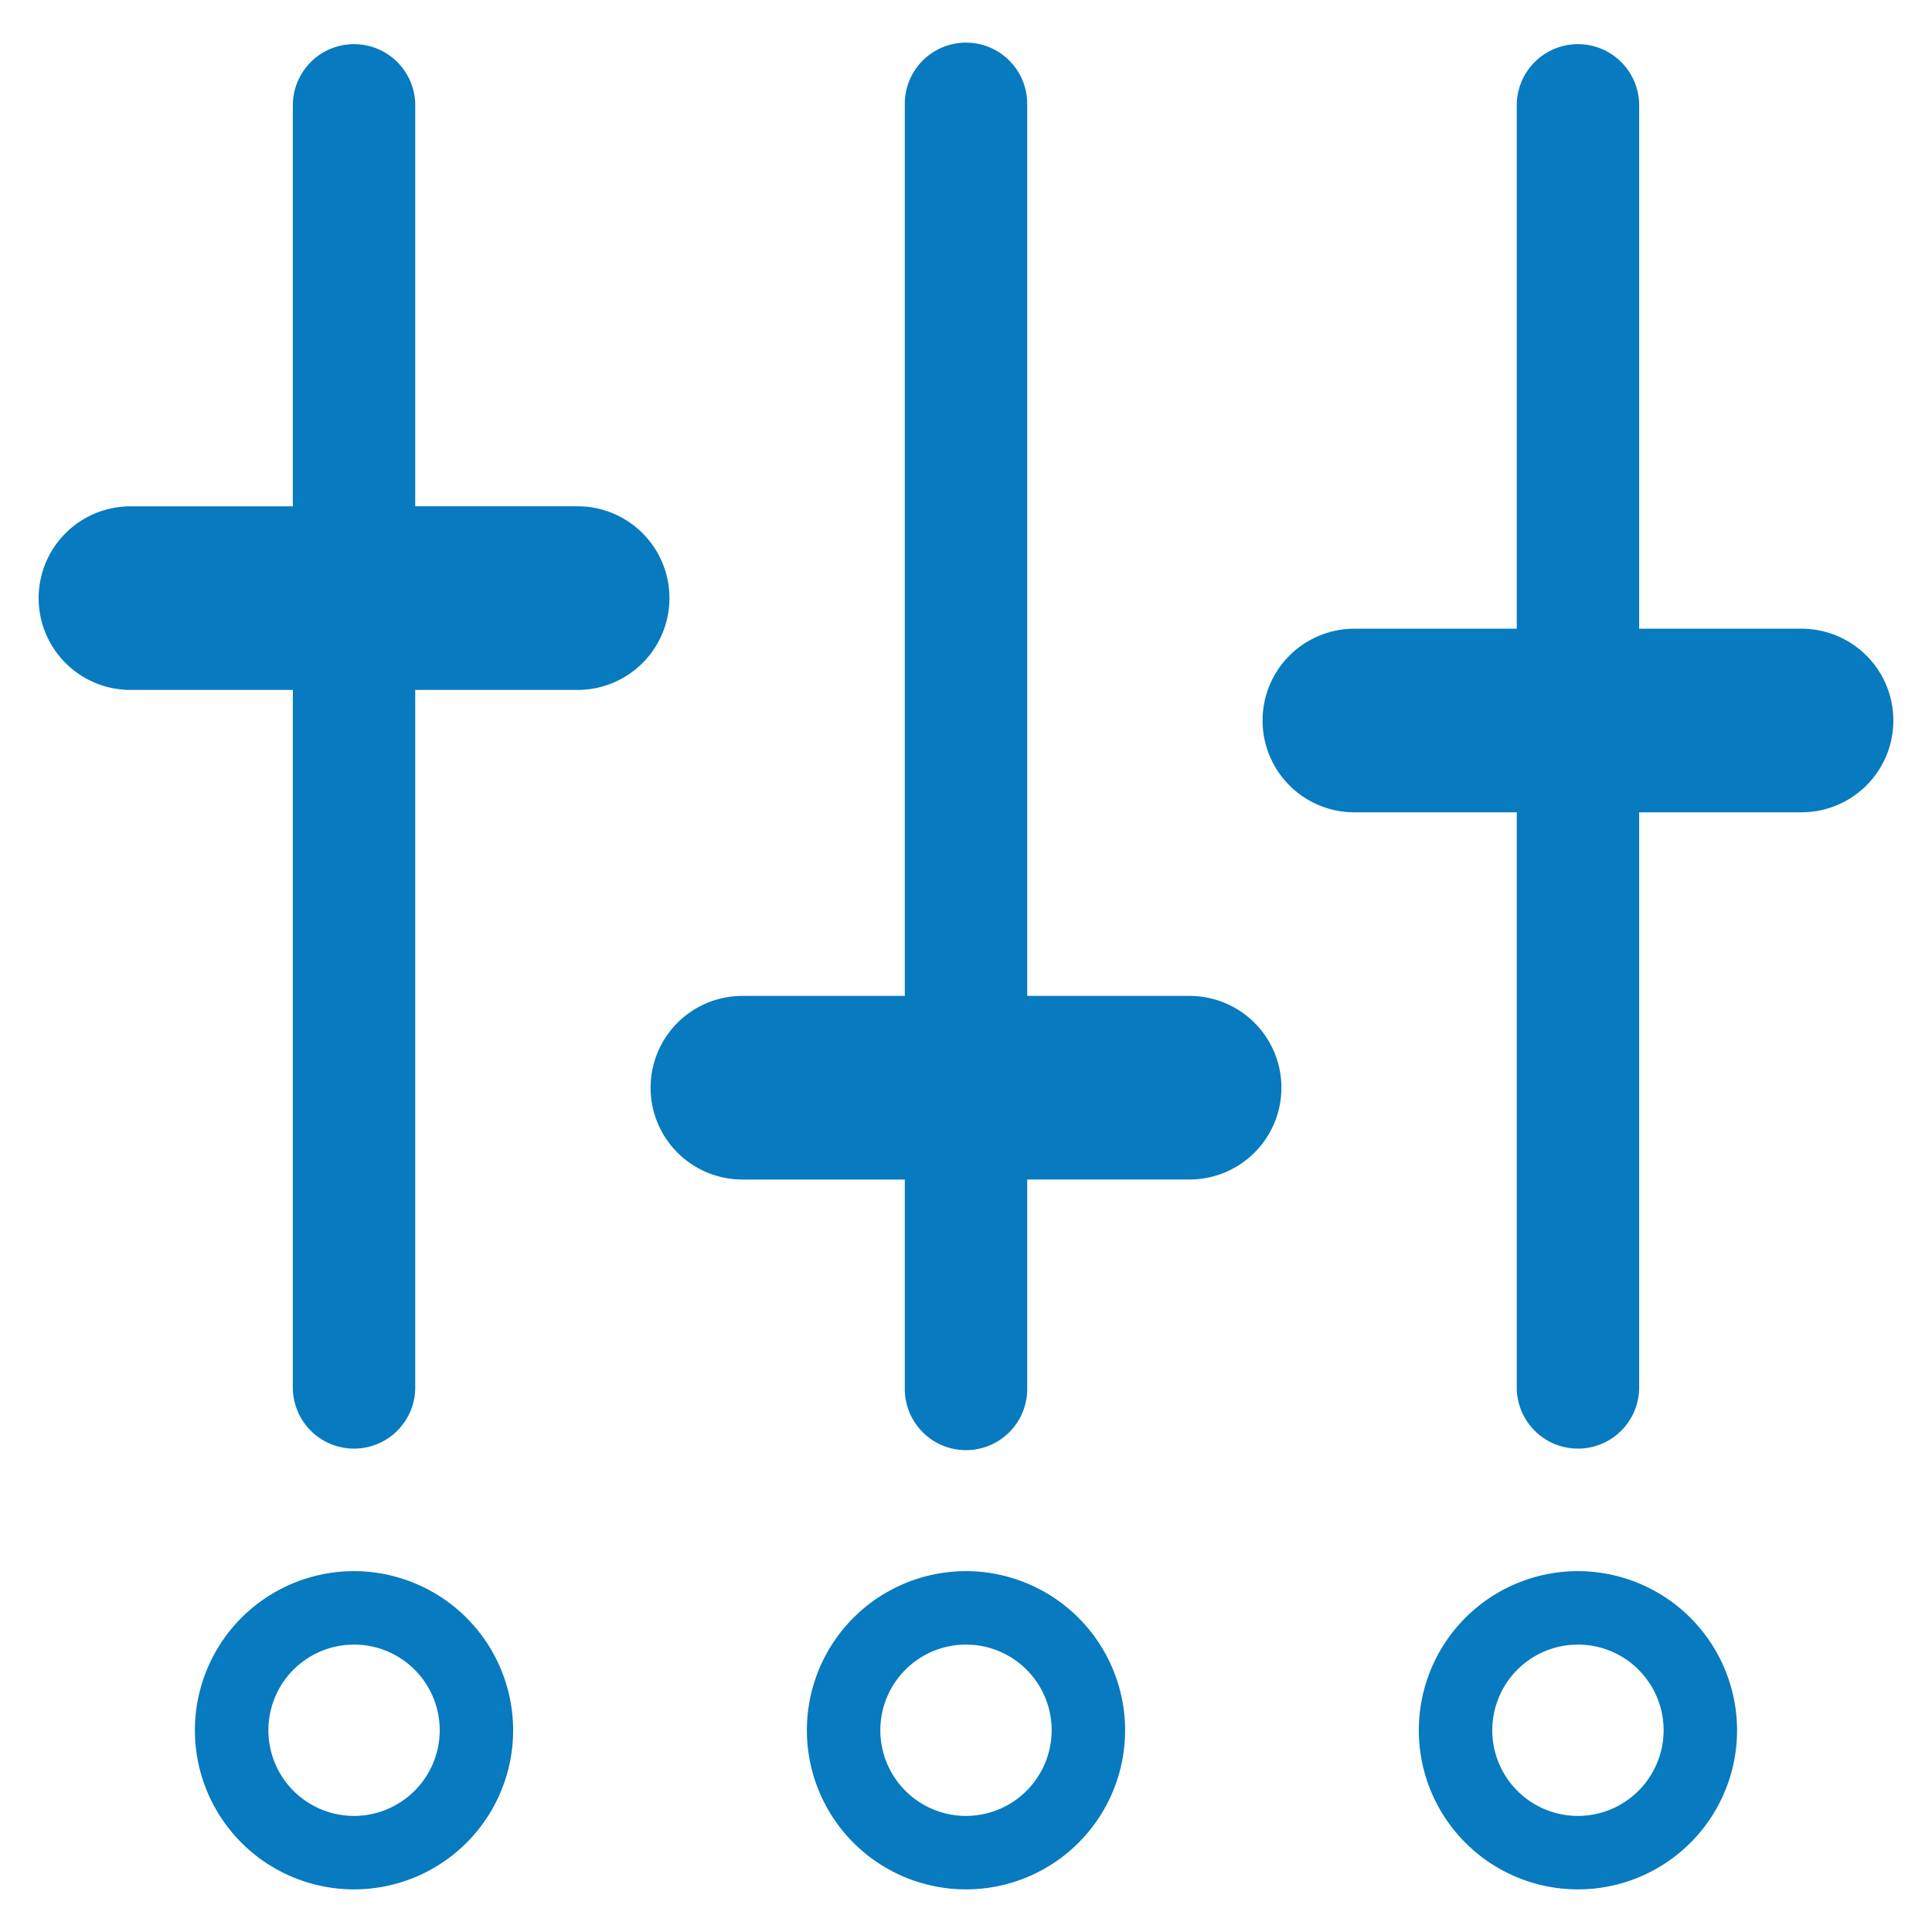
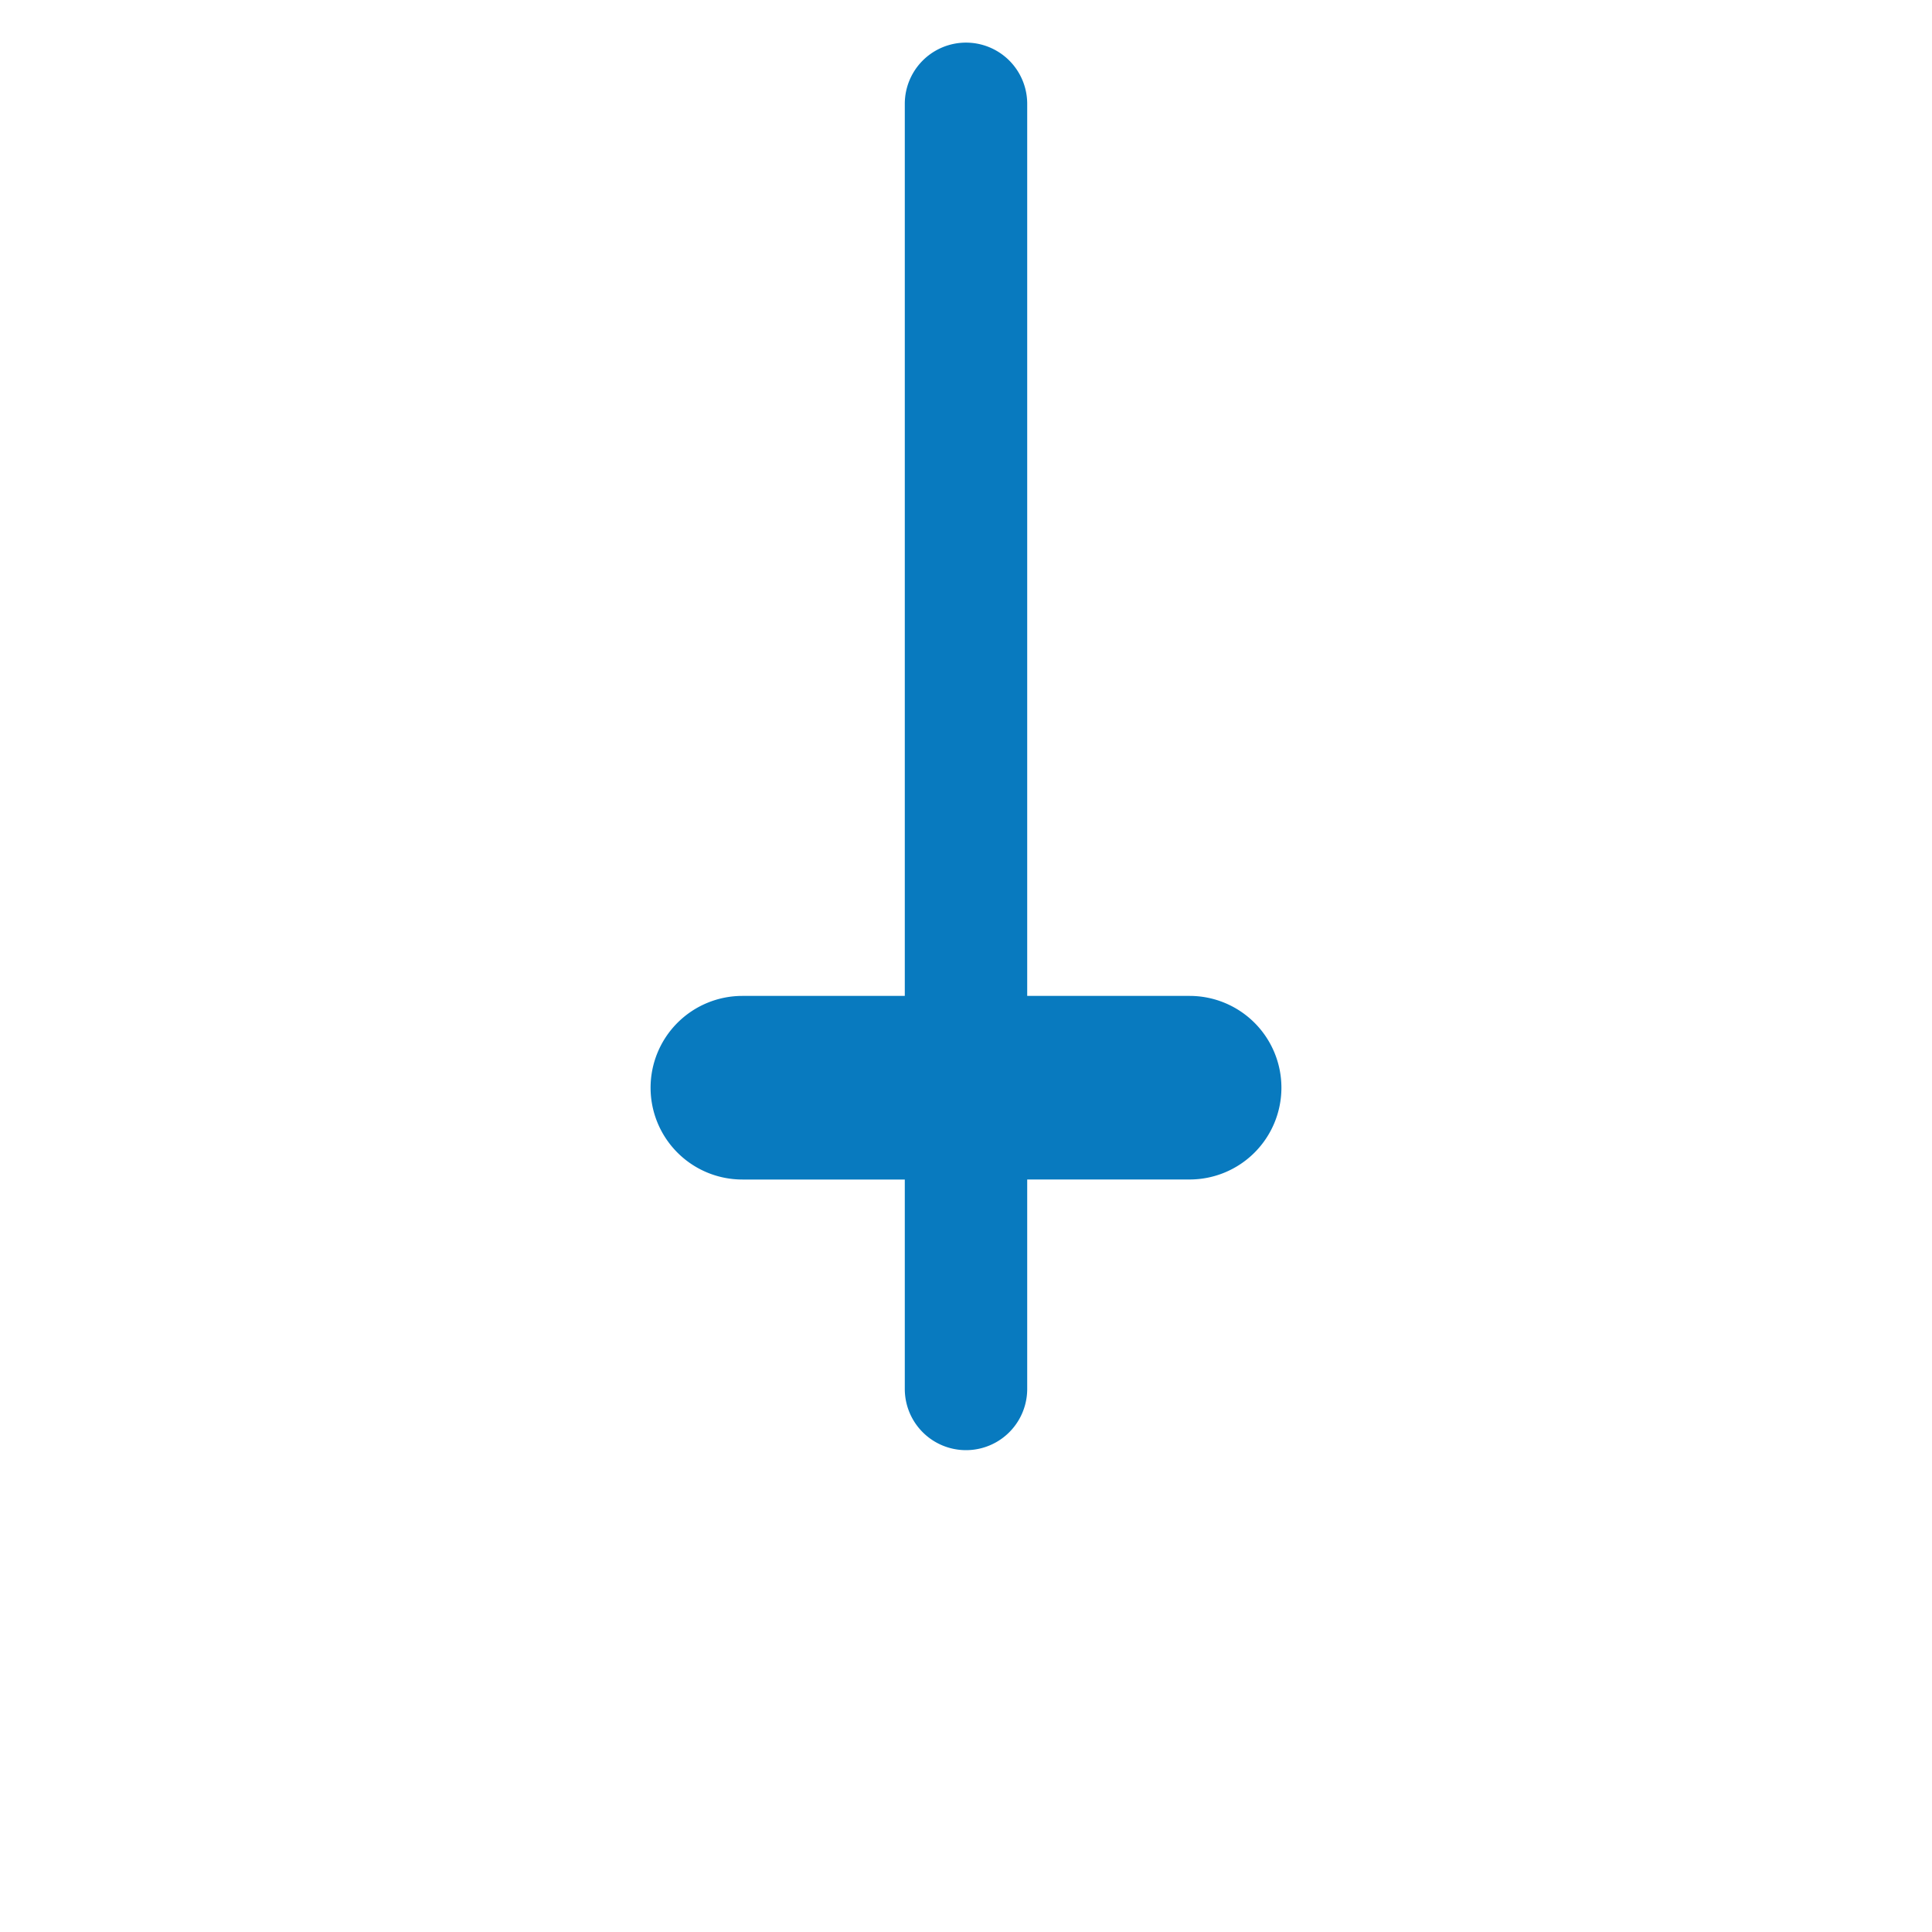
<svg xmlns="http://www.w3.org/2000/svg" id="Layer_1" data-name="Layer 1" viewBox="0 0 50 50">
  <defs>
    <style>.cls-1{fill:#087abf;}</style>
  </defs>
-   <path class="cls-1" d="M17.325,15.479a2.376,2.376,0,0,0-2.376-2.376H10.746V2.687a1.584,1.584,0,0,0-3.167,0V13.104H3.376A2.376,2.376,0,0,0,1,15.479H1a2.376,2.376,0,0,0,2.376,2.376H7.579V35.946a1.584,1.584,0,0,0,3.167,0V17.855h4.203a2.376,2.376,0,0,0,2.376-2.376Z" />
-   <path class="cls-1" d="M9.162,40.661A4.118,4.118,0,1,0,13.28,44.779,4.122,4.122,0,0,0,9.162,40.661Zm0,6.335A2.217,2.217,0,1,1,11.38,44.779,2.22,2.22,0,0,1,9.162,46.996Z" />
  <path class="cls-1" d="M30.787,25.774H26.584V2.687a1.584,1.584,0,0,0-3.168,0V25.774H19.213a2.376,2.376,0,0,0-2.376,2.376h0a2.376,2.376,0,0,0,2.376,2.376h4.203V35.946a1.584,1.584,0,0,0,3.168,0V30.525h4.203a2.376,2.376,0,0,0,2.376-2.376h0A2.376,2.376,0,0,0,30.787,25.774Z" />
-   <path class="cls-1" d="M25,40.661a4.118,4.118,0,1,0,4.118,4.118A4.122,4.122,0,0,0,25,40.661Zm0,6.335a2.217,2.217,0,1,1,2.217-2.217A2.22,2.22,0,0,1,25,46.996Z" />
-   <path class="cls-1" d="M46.624,16.271H42.421V2.687a1.584,1.584,0,0,0-3.167,0V16.271H35.051a2.376,2.376,0,0,0-2.376,2.376h0a2.376,2.376,0,0,0,2.376,2.376h4.203V35.946a1.584,1.584,0,0,0,3.167,0V21.022h4.203A2.376,2.376,0,0,0,49,18.647h0A2.376,2.376,0,0,0,46.624,16.271Z" />
-   <path class="cls-1" d="M40.837,40.661a4.118,4.118,0,1,0,4.118,4.118A4.122,4.122,0,0,0,40.837,40.661Zm0,6.335a2.217,2.217,0,1,1,2.217-2.217A2.22,2.22,0,0,1,40.837,46.996Z" />
</svg>